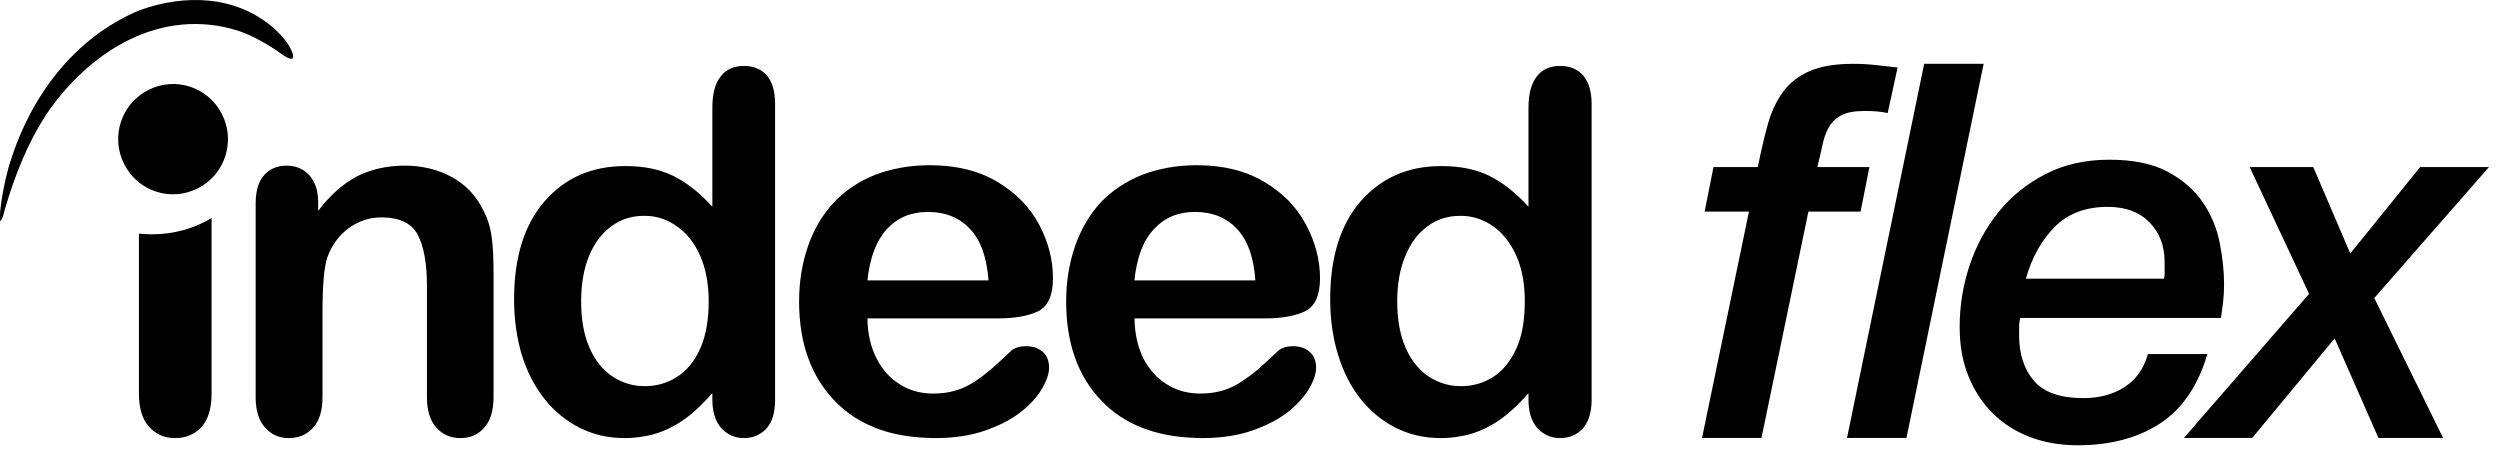
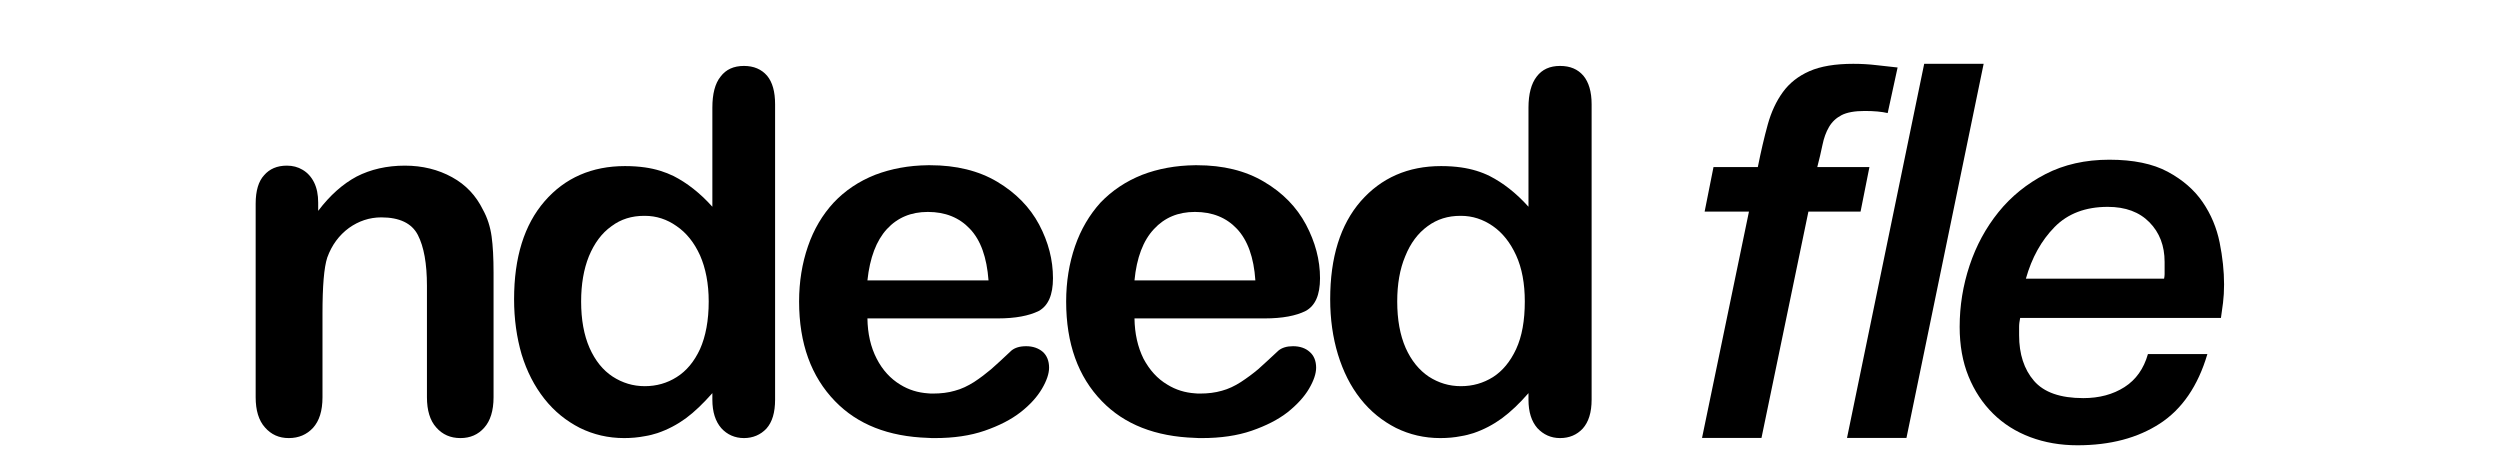
<svg xmlns="http://www.w3.org/2000/svg" viewBox="0 0 199 36" version="1.1">
  <title>logo-white-pink copy</title>
  <g id="Round-5" stroke="none" stroke-width="1" fill="currentColor" fill-rule="evenodd">
    <g id="logo-white-pink-copy">
      <g id="indeed-white">
        <path d="M120.686,27.783 C120.22,28.786 119.601,29.53 118.845,30.014 C118.069,30.499 117.225,30.739 116.296,30.739 L116.281,30.739 C115.35,30.739 114.506,30.48 113.731,29.979 C112.957,29.461 112.338,28.699 111.89,27.696 C111.443,26.675 111.219,25.448 111.219,23.995 C111.219,22.629 111.425,21.419 111.856,20.398 C112.27,19.361 112.87,18.564 113.629,18.011 C114.403,17.439 115.265,17.181 116.245,17.181 L116.296,17.181 C117.209,17.181 118.052,17.457 118.827,17.993 C119.601,18.529 120.22,19.309 120.686,20.329 C121.15,21.349 121.374,22.577 121.374,23.995 C121.374,25.517 121.15,26.78 120.686,27.783 Z M126.039,6.028 C125.591,5.509 124.99,5.248 124.18,5.248 C123.371,5.248 122.752,5.525 122.32,6.097 C121.891,6.649 121.667,7.479 121.667,8.569 L121.667,16.456 C120.669,15.348 119.636,14.553 118.586,14.017 C117.931,13.689 117.157,13.447 116.296,13.325 C115.796,13.256 115.28,13.22 114.714,13.22 C112.08,13.22 109.946,14.155 108.31,16.022 C106.692,17.891 105.883,20.485 105.883,23.821 C105.883,25.396 106.09,26.866 106.501,28.216 C106.916,29.563 107.499,30.739 108.293,31.743 C109.084,32.747 110.031,33.506 111.116,34.061 C112.199,34.595 113.371,34.871 114.645,34.871 C115.229,34.871 115.779,34.822 116.296,34.718 C116.641,34.664 116.967,34.579 117.296,34.474 C118.104,34.199 118.861,33.801 119.55,33.3 C120.255,32.78 120.962,32.106 121.667,31.293 L121.667,31.812 C121.667,32.798 121.908,33.541 122.372,34.077 C122.855,34.595 123.457,34.871 124.18,34.871 C124.921,34.871 125.522,34.613 125.988,34.112 C126.451,33.593 126.693,32.833 126.693,31.812 L126.693,8.293 C126.693,7.306 126.468,6.546 126.039,6.028 L126.039,6.028 Z" id="Fill-1" fill="currentColor" />
        <path d="M91.853,18.236 C92.698,17.319 93.782,16.87 95.107,16.87 L95.125,16.87 C96.501,16.87 97.62,17.319 98.464,18.218 C99.309,19.119 99.807,20.485 99.927,22.318 L90.305,22.318 C90.476,20.519 90.994,19.152 91.853,18.236 Z M104.247,28.008 C103.921,27.714 103.473,27.558 102.921,27.558 C102.422,27.558 102.044,27.68 101.769,27.903 C101.097,28.526 100.564,29.026 100.15,29.391 C99.739,29.738 99.273,30.083 98.774,30.41 C98.293,30.722 97.776,30.966 97.26,31.104 C96.725,31.258 96.159,31.327 95.521,31.327 C95.384,31.327 95.245,31.327 95.125,31.31 C94.332,31.258 93.594,31.033 92.923,30.617 C92.13,30.15 91.511,29.461 91.027,28.561 C90.563,27.627 90.323,26.555 90.305,25.345 L100.685,25.345 C102.077,25.345 103.162,25.137 103.921,24.756 C104.696,24.341 105.074,23.477 105.074,22.145 C105.074,20.692 104.696,19.274 103.955,17.874 C103.214,16.489 102.113,15.348 100.616,14.467 C99.134,13.586 97.362,13.152 95.279,13.152 L95.125,13.152 C93.594,13.169 92.181,13.43 90.925,13.913 C89.617,14.432 88.514,15.176 87.601,16.126 C86.726,17.094 86.037,18.253 85.572,19.602 C85.108,20.953 84.866,22.422 84.866,23.995 C84.866,27.351 85.813,29.979 87.707,31.932 C89.496,33.784 91.976,34.753 95.125,34.855 C95.297,34.871 95.486,34.871 95.677,34.871 C97.157,34.871 98.481,34.682 99.634,34.286 C100.788,33.887 101.735,33.402 102.493,32.815 C103.248,32.21 103.818,31.588 104.195,30.948 C104.574,30.308 104.764,29.738 104.764,29.269 C104.764,28.733 104.592,28.302 104.247,28.008 L104.247,28.008 Z" id="Fill-2" fill="currentColor" />
        <path d="M70.596,18.236 C71.44,17.319 72.524,16.87 73.85,16.87 L73.867,16.87 C75.244,16.87 76.363,17.319 77.207,18.218 C78.066,19.119 78.549,20.485 78.686,22.318 L69.047,22.318 C69.238,20.519 69.755,19.152 70.596,18.236 Z M81.682,27.558 C81.165,27.558 80.787,27.68 80.512,27.903 C79.857,28.526 79.307,29.026 78.894,29.391 C78.48,29.738 78.033,30.083 77.533,30.41 C77.035,30.722 76.535,30.966 76.001,31.104 C75.485,31.258 74.899,31.327 74.263,31.327 C74.126,31.327 73.989,31.327 73.867,31.31 C73.075,31.258 72.335,31.033 71.663,30.617 C70.89,30.15 70.252,29.461 69.789,28.561 C69.305,27.627 69.065,26.555 69.047,25.345 L79.444,25.345 C80.821,25.345 81.906,25.137 82.68,24.756 C83.437,24.341 83.817,23.477 83.817,22.145 C83.817,20.692 83.455,19.274 82.714,17.874 C81.975,16.489 80.856,15.348 79.376,14.467 C77.893,13.586 76.106,13.152 74.041,13.152 L73.867,13.152 C72.335,13.169 70.941,13.43 69.668,13.913 C68.358,14.432 67.257,15.176 66.362,16.126 C65.467,17.094 64.778,18.253 64.315,19.602 C63.849,20.953 63.608,22.422 63.608,23.995 C63.608,27.351 64.573,29.979 66.466,31.932 C68.256,33.784 70.718,34.753 73.867,34.855 C74.057,34.871 74.228,34.871 74.418,34.871 C75.915,34.871 77.225,34.682 78.376,34.286 C79.529,33.887 80.477,33.402 81.233,32.815 C82.008,32.21 82.559,31.588 82.938,30.948 C83.316,30.308 83.507,29.738 83.507,29.269 C83.507,28.733 83.334,28.302 83.007,28.008 C82.663,27.714 82.214,27.558 81.682,27.558 L81.682,27.558 Z" id="Fill-3" fill="currentColor" />
-         <path d="M11.058,31.327 L11.058,18.6 C11.418,18.633 11.763,18.65 12.124,18.65 C13.846,18.65 15.465,18.184 16.841,17.354 L16.841,31.327 C16.841,32.521 16.566,33.402 16.032,33.991 C15.499,34.579 14.793,34.871 13.932,34.871 C13.088,34.871 12.417,34.579 11.866,33.974 C11.333,33.385 11.058,32.503 11.058,31.327" id="Fill-4" fill="currentColor" />
        <path d="M55.724,27.783 C55.26,28.786 54.639,29.53 53.867,30.014 C53.108,30.499 52.248,30.739 51.335,30.739 L51.318,30.739 C50.39,30.739 49.545,30.48 48.771,29.979 C47.979,29.461 47.377,28.699 46.929,27.696 C46.482,26.675 46.258,25.448 46.258,23.995 C46.258,22.629 46.465,21.419 46.877,20.398 C47.308,19.361 47.892,18.564 48.668,18.011 C49.425,17.439 50.302,17.181 51.267,17.181 L51.335,17.181 C52.248,17.181 53.09,17.457 53.849,17.993 C54.639,18.529 55.26,19.309 55.724,20.329 C56.171,21.349 56.413,22.577 56.413,23.995 C56.413,25.517 56.171,26.78 55.724,27.783 Z M61.061,6.028 C60.613,5.509 59.994,5.248 59.219,5.248 C58.409,5.248 57.789,5.525 57.359,6.097 C56.913,6.649 56.704,7.479 56.704,8.569 L56.704,16.456 C55.707,15.348 54.675,14.553 53.624,14.017 C52.954,13.689 52.195,13.447 51.335,13.325 C50.837,13.256 50.32,13.22 49.752,13.22 C47.118,13.22 44.967,14.155 43.349,16.022 C41.731,17.891 40.921,20.485 40.921,23.821 C40.921,25.396 41.129,26.866 41.523,28.216 C41.937,29.563 42.539,30.739 43.332,31.743 C44.123,32.747 45.07,33.506 46.156,34.061 C47.24,34.595 48.409,34.871 49.684,34.871 C50.251,34.871 50.802,34.822 51.335,34.718 C51.68,34.664 52.007,34.579 52.334,34.474 C53.142,34.199 53.9,33.801 54.589,33.3 C55.294,32.78 55.984,32.106 56.704,31.293 L56.704,31.812 C56.704,32.798 56.948,33.541 57.411,34.077 C57.876,34.595 58.496,34.871 59.219,34.871 C59.923,34.871 60.544,34.613 61.01,34.112 C61.473,33.593 61.697,32.833 61.697,31.812 L61.697,8.293 C61.697,7.306 61.492,6.546 61.061,6.028 L61.061,6.028 Z" id="Fill-5" fill="currentColor" />
        <path d="M25.327,16.126 L25.327,16.785 C26.273,15.539 27.289,14.64 28.391,14.051 C29.509,13.481 30.784,13.185 32.229,13.185 C33.624,13.185 34.881,13.497 35.982,14.104 C37.084,14.707 37.893,15.573 38.443,16.697 C38.805,17.354 39.028,18.064 39.132,18.825 C39.236,19.568 39.287,20.535 39.287,21.712 L39.287,31.623 C39.287,32.695 39.028,33.506 38.546,34.043 C38.064,34.595 37.426,34.871 36.652,34.871 C35.862,34.871 35.224,34.595 34.725,34.025 C34.225,33.471 33.985,32.66 33.985,31.623 L33.985,22.749 C33.985,20.986 33.743,19.637 33.261,18.703 C32.78,17.771 31.799,17.303 30.353,17.303 C29.406,17.303 28.546,17.597 27.77,18.149 C26.997,18.721 26.411,19.498 26.049,20.502 C25.791,21.297 25.67,22.767 25.67,24.964 L25.67,31.623 C25.67,32.711 25.414,33.506 24.914,34.061 C24.415,34.595 23.778,34.871 22.986,34.871 C22.212,34.871 21.591,34.595 21.092,34.025 C20.593,33.471 20.351,32.66 20.351,31.623 L20.351,16.213 C20.351,15.193 20.575,14.432 21.023,13.948 C21.454,13.447 22.056,13.185 22.831,13.185 C23.296,13.185 23.708,13.289 24.087,13.516 C24.467,13.739 24.775,14.069 25,14.518 C25.223,14.967 25.327,15.504 25.327,16.126" id="Fill-6" fill="currentColor" />
-         <path d="M11.091,0.822 C14.672,-0.475 18.752,-0.406 21.815,2.257 C22.384,2.793 23.037,3.467 23.296,4.263 C23.605,5.266 22.212,4.158 22.022,4.021 C21.023,3.364 20.025,2.811 18.906,2.43 C12.882,0.562 7.184,3.935 3.638,9.174 C2.159,11.492 1.194,13.93 0.402,16.611 C0.317,16.905 0.248,17.286 0.093,17.543 C-0.062,17.84 0.024,16.75 0.024,16.714 C0.144,15.608 0.368,14.536 0.644,13.464 C2.279,7.756 5.894,3 11.091,0.822" id="Fill-7" fill="currentColor" />
-         <path d="M15.757,14.985 C13.605,16.091 10.97,15.228 9.887,13.067 C8.784,10.904 9.646,8.258 11.797,7.169 C13.949,6.062 16.584,6.926 17.667,9.088 C18.769,11.25 17.908,13.895 15.757,14.985" id="Fill-8" fill="currentColor" />
      </g>
      <g id="flex-white">
        <path d="M139.218,16.841 L135.689,16.841 L136.395,13.296 L139.923,13.296 C140.173,12.045 140.435,10.919 140.712,9.918 C140.989,8.917 141.39,8.055 141.916,7.332 C142.441,6.609 143.147,6.053 144.033,5.664 C144.919,5.275 146.081,5.08 147.52,5.08 C148.157,5.08 148.766,5.115 149.347,5.184 C149.928,5.254 150.495,5.316 151.049,5.372 L150.26,9 C149.789,8.89 149.181,8.833 148.434,8.833 C147.631,8.833 147.015,8.945 146.586,9.167 C146.157,9.39 145.825,9.703 145.59,10.106 C145.354,10.509 145.181,10.982 145.071,11.524 C144.96,12.066 144.822,12.657 144.656,13.296 L148.807,13.296 L148.101,16.841 L143.95,16.841 L140.214,34.859 L135.482,34.859 L139.218,16.841" id="Fill-9" fill="currentColor" />
        <polyline id="Fill-10" fill="currentColor" points="153.166 5.08 157.898 5.08 151.754 34.859 147.022 34.859 153.166 5.08" />
        <path d="M172.262,22.18 C172.289,22.041 172.303,21.924 172.303,21.826 C172.303,21.729 172.303,21.624 172.303,21.513 L172.303,20.845 C172.303,19.567 171.902,18.517 171.099,17.697 C170.296,16.877 169.19,16.466 167.778,16.466 C166.007,16.466 164.595,17.002 163.544,18.072 C162.492,19.143 161.731,20.512 161.261,22.18 L172.262,22.18 Z M175.707,28.186 C174.96,30.717 173.7,32.559 171.93,33.713 C170.158,34.866 167.972,35.444 165.37,35.444 C164.014,35.444 162.762,35.228 161.613,34.797 C160.465,34.366 159.476,33.741 158.645,32.92 C157.815,32.1 157.164,31.113 156.694,29.959 C156.223,28.805 155.989,27.491 155.989,26.017 C155.989,24.349 156.251,22.722 156.777,21.138 C157.303,19.553 158.071,18.135 159.081,16.883 C160.091,15.632 161.337,14.624 162.817,13.859 C164.298,13.095 165.993,12.713 167.903,12.713 C169.812,12.713 171.362,13.032 172.552,13.672 C173.742,14.312 174.669,15.118 175.334,16.091 C175.998,17.064 176.447,18.135 176.683,19.302 C176.918,20.47 177.036,21.583 177.036,22.639 C177.036,23.167 177.008,23.654 176.953,24.099 C176.897,24.544 176.842,24.947 176.787,25.308 L160.804,25.308 C160.776,25.448 160.755,25.573 160.742,25.684 C160.727,25.795 160.721,25.907 160.721,26.017 L160.721,26.685 C160.721,28.186 161.115,29.396 161.904,30.313 C162.693,31.231 164.001,31.69 165.827,31.69 C167.1,31.69 168.193,31.398 169.107,30.814 C170.02,30.23 170.643,29.354 170.975,28.186 L175.707,28.186 L175.707,28.186 Z" id="Fill-11" fill="currentColor" />
-         <polyline id="Fill-12" fill="currentColor" points="179.07 13.296 184.135 13.296 187.083 20.178 192.644 13.296 198.125 13.296 188.992 23.723 194.471 34.859 189.323 34.859 185.838 26.935 179.278 34.859 173.839 34.859 183.802 23.39 179.07 13.296" />
      </g>
    </g>
  </g>
</svg>